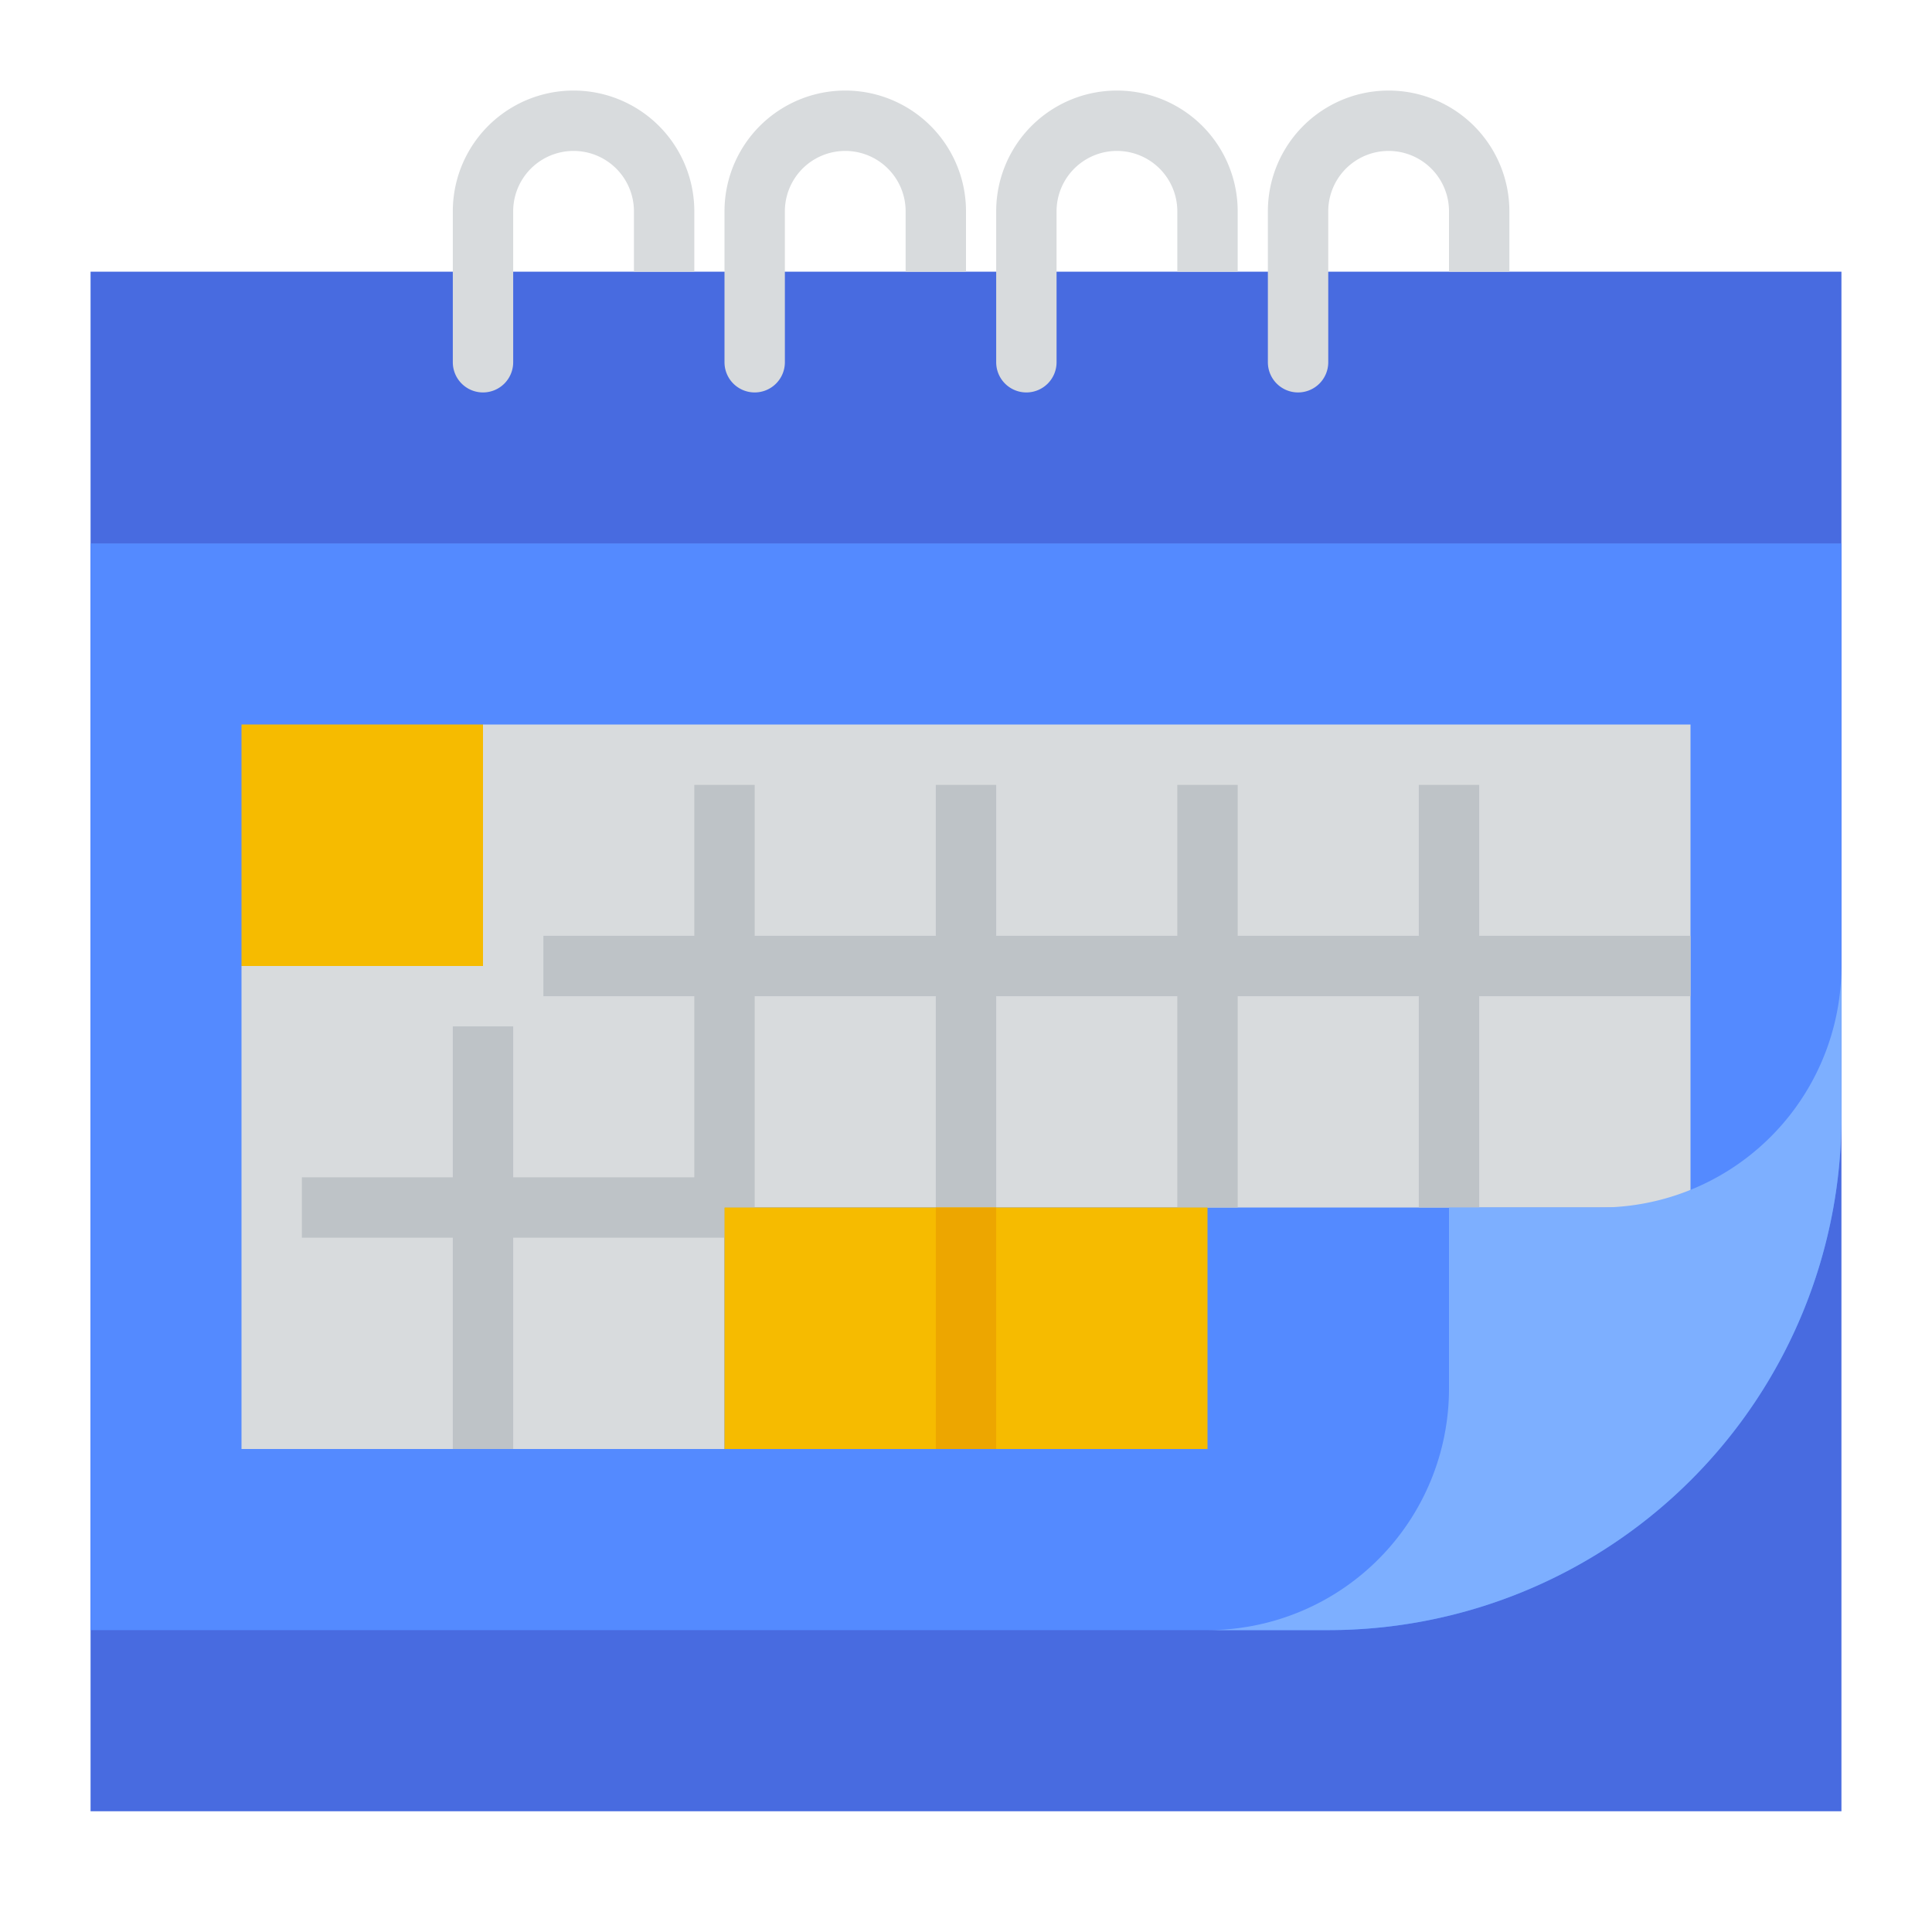
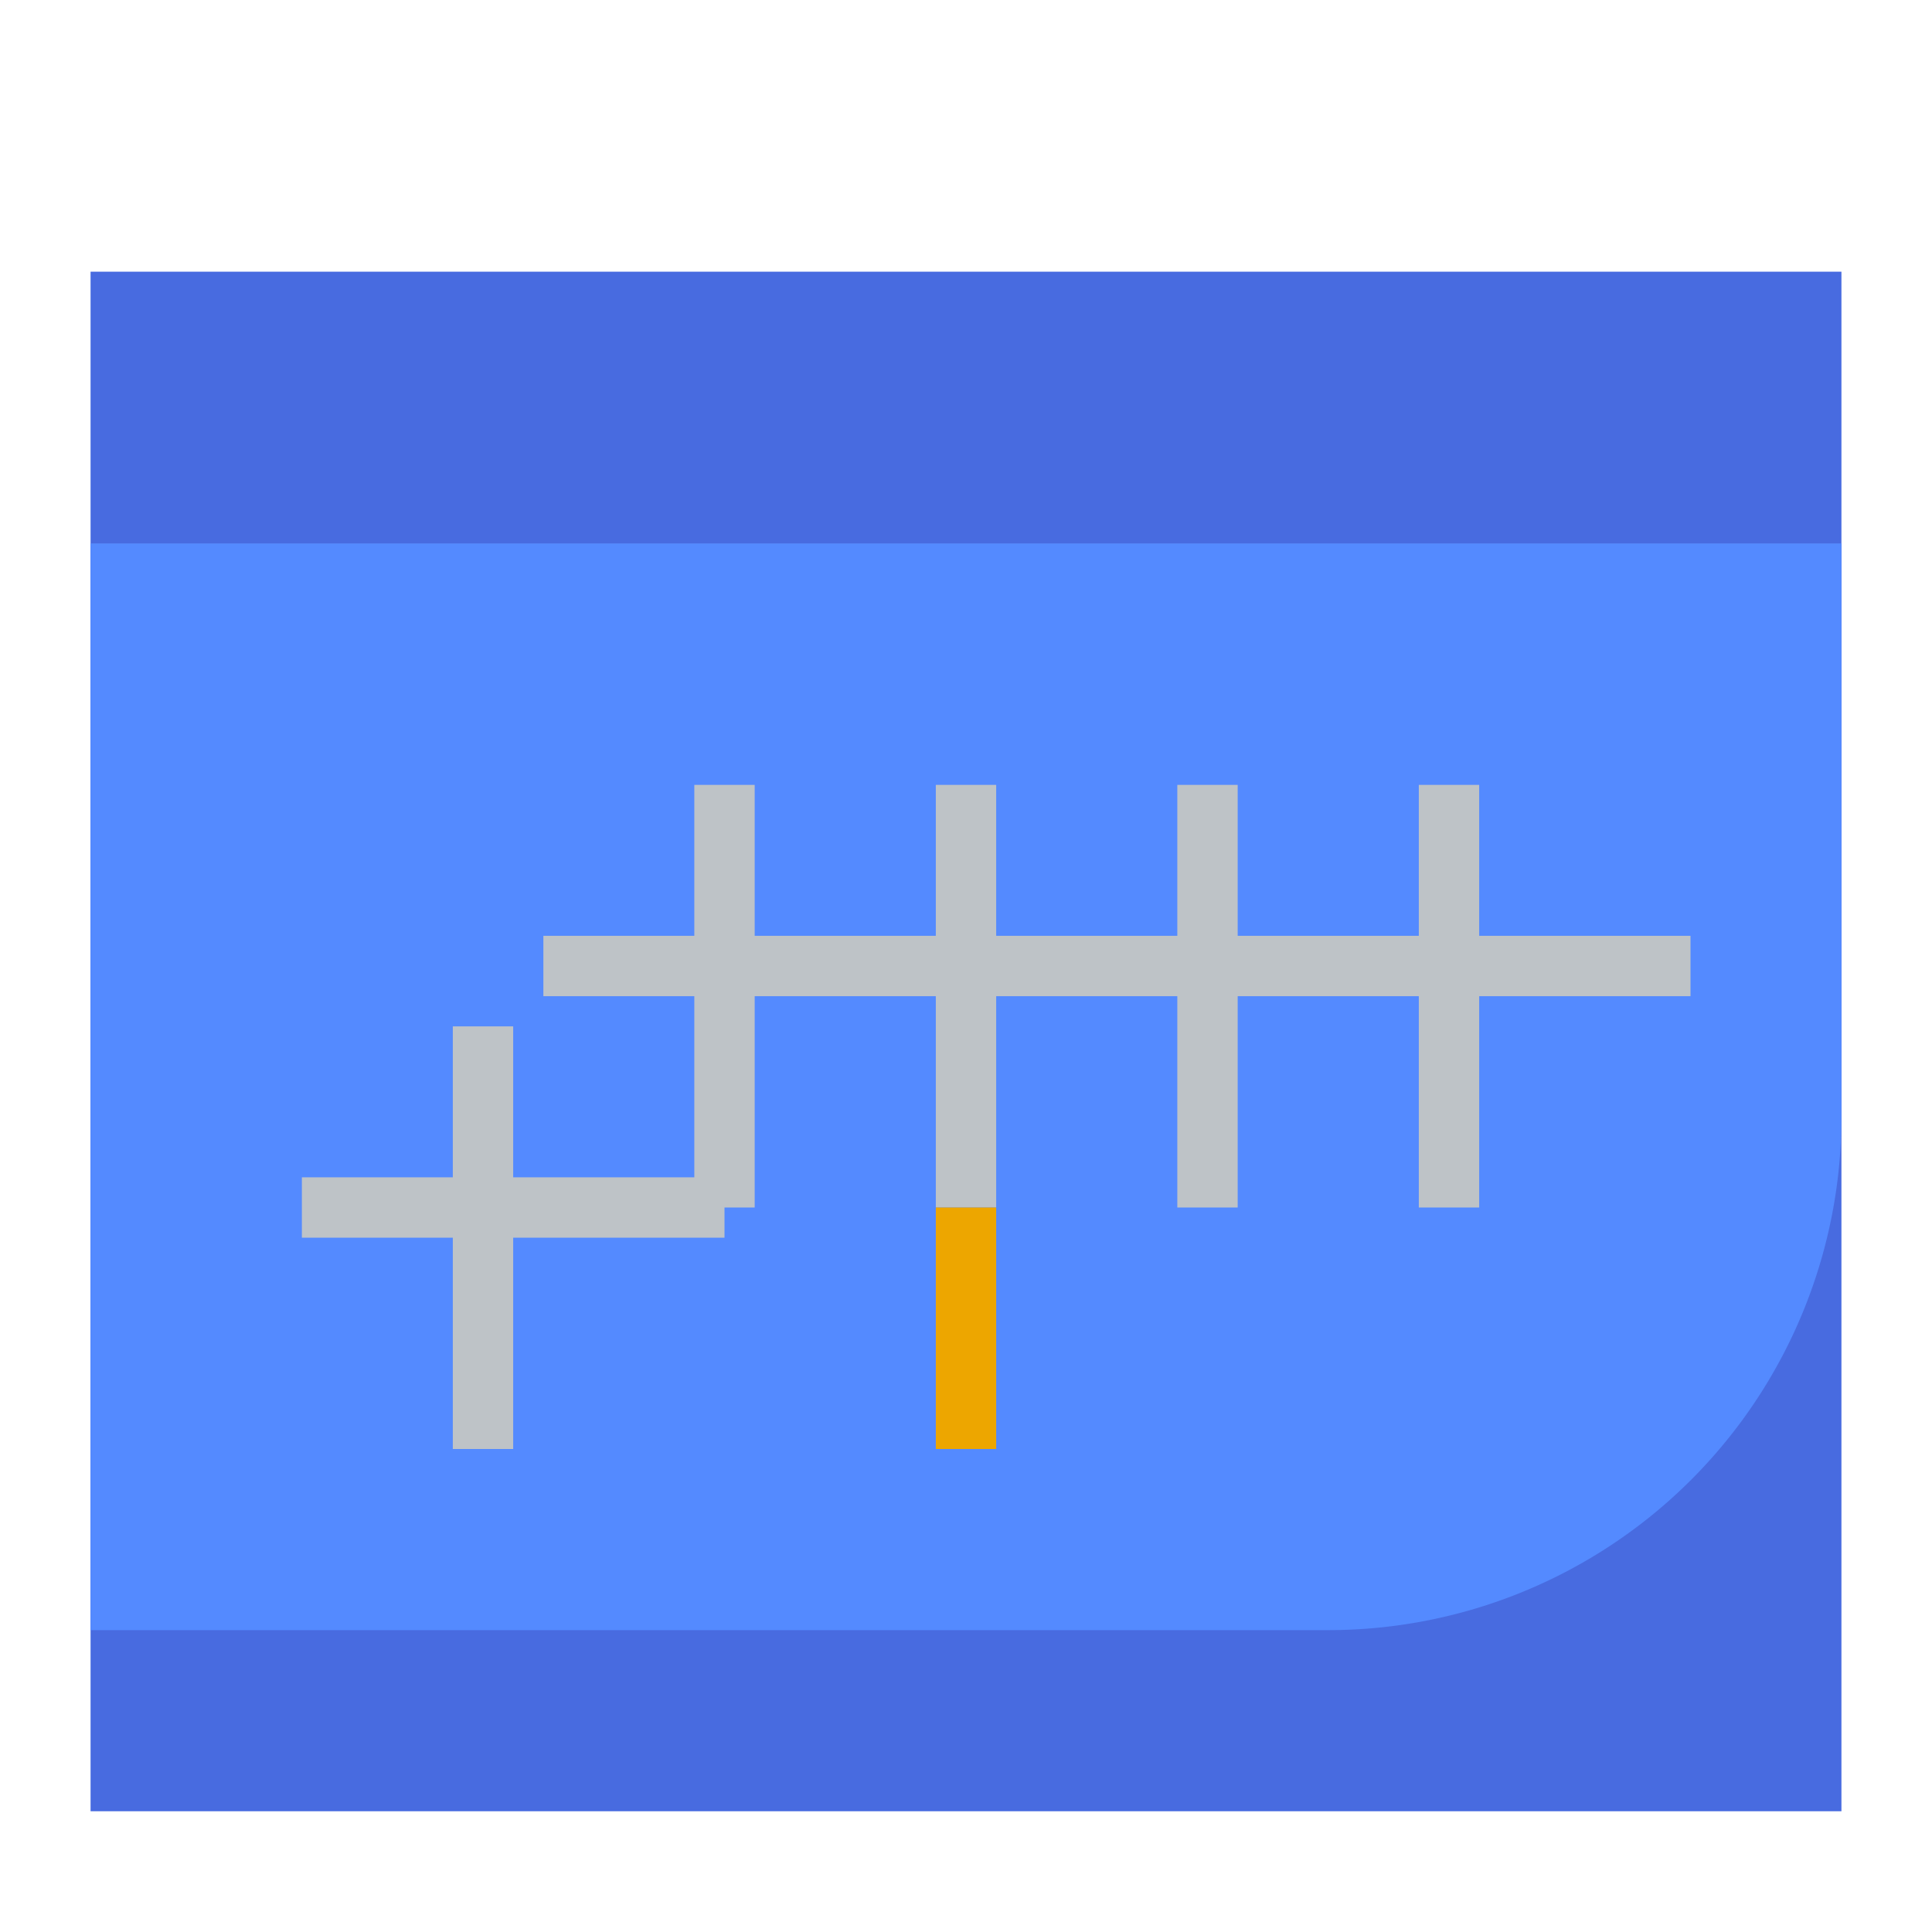
<svg xmlns="http://www.w3.org/2000/svg" height="512" width="512">
  <path d="M24 144h464v336H24z" fill="#486be0" />
  <path d="M352 432a136 136 0 00136-136V144H24v288z" fill="#548aff" />
  <path d="M24 72h464v72H24z" fill="#486be0" />
  <g fill="#d8dbdd">
-     <path d="M128 104a8 8 0 01-8-8V55.999a32 32 0 0164 0V72h-16V55.999a16 16 0 10-32 0V96a8 8 0 01-8 8zM200 104a8 8 0 01-8-8V55.999a32 32 0 0164 0V72h-16V55.999a16 16 0 10-32 0V96a8 8 0 01-8 8zM272 104a8 8 0 01-8-8V55.999a32 32 0 0164 0V72h-16V55.999a16 16 0 10-32 0V96a8 8 0 01-8 8zM344 104a8 8 0 01-8-8V55.999a32 32 0 0164 0V72h-16V55.999a16 16 0 10-32 0V96a8 8 0 01-8 8zM128 192v64H64v128h128v-64h256V192z" />
-   </g>
+     </g>
  <path d="M392 248v-40h-16v40h-48v-40h-16v40h-48v-40h-16v40h-48v-40h-16v40h-40v16h40v48h-48v-40h-16v40H80v16h40v56h16v-56h56v-8h8v-56h48v56h16v-56h48v56h16v-56h48v56h16v-56h56v-16z" fill="#bec3c7" />
-   <path d="M64 192h64v64H64zM192 320h128v64H192z" fill="#f6bb00" />
-   <path d="M352 432a136 136 0 00136-136v-40a64 64 0 01-64 64h-40v48a64 64 0 01-64 64z" fill="#7dafff" />
  <path d="M248 320h16v64h-16z" fill="#eda600" />
</svg>